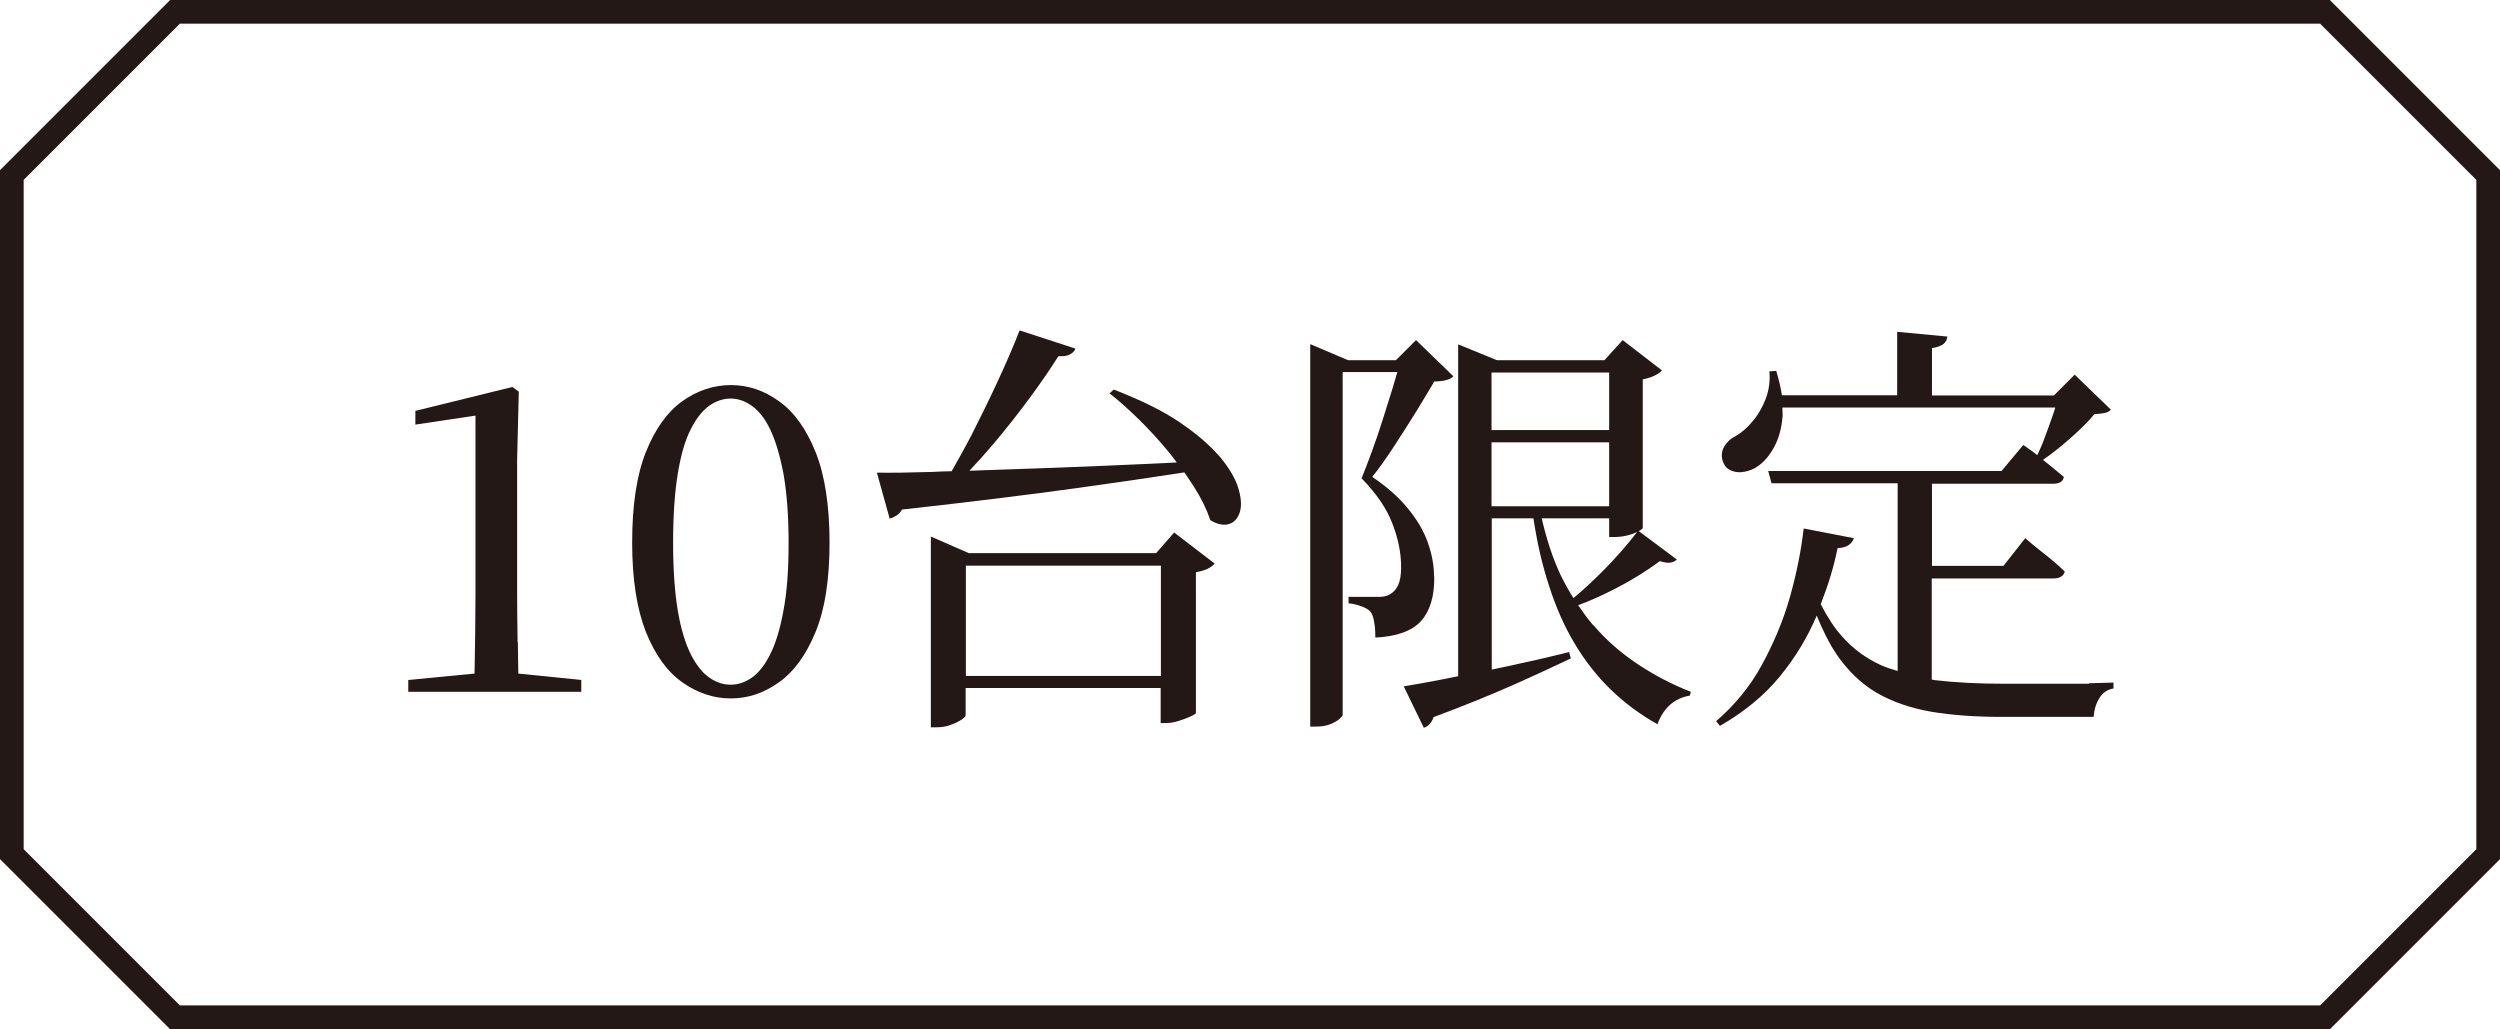
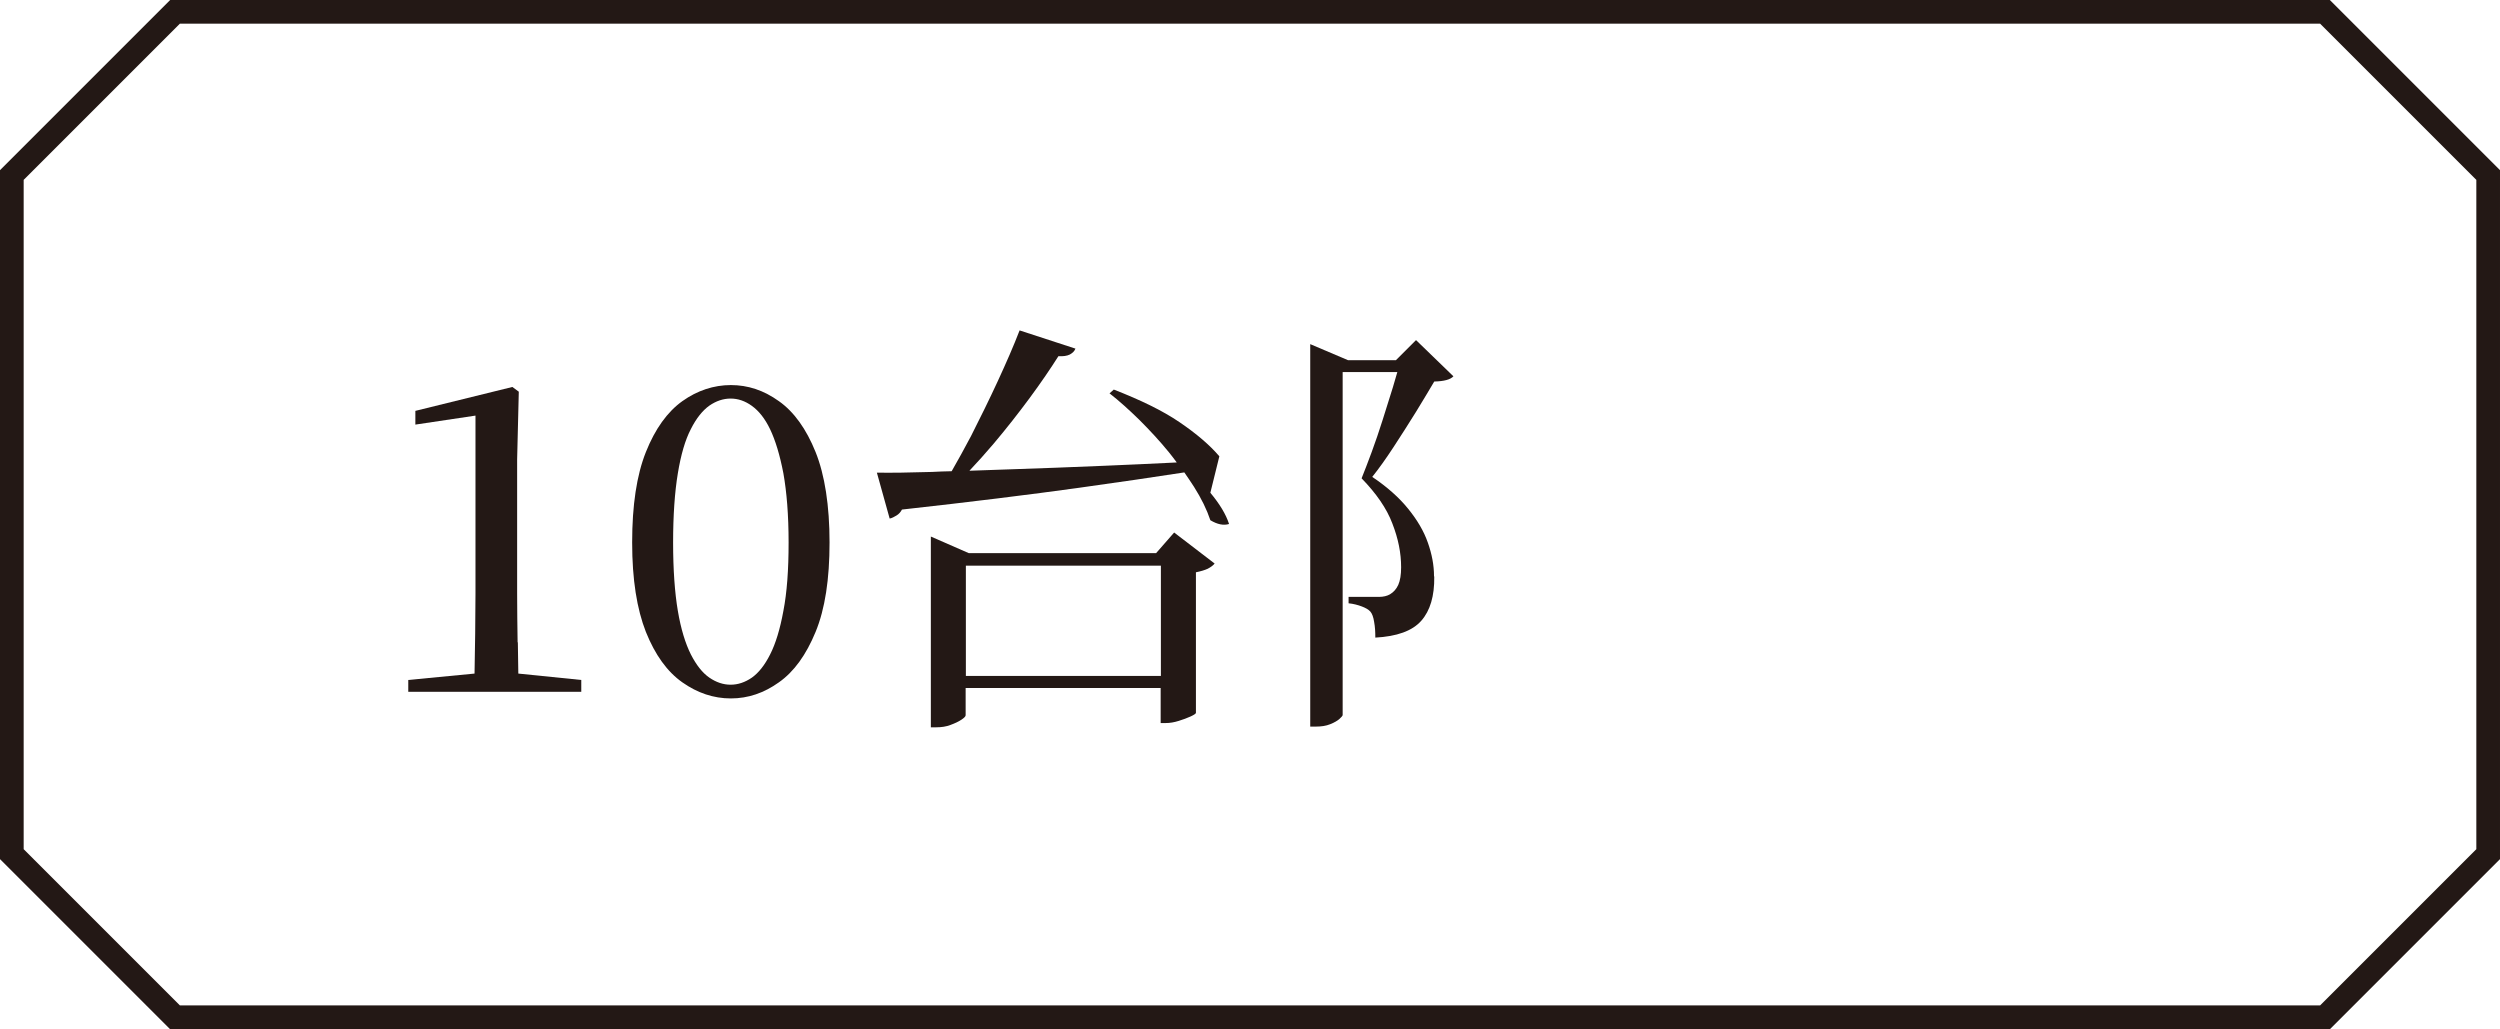
<svg xmlns="http://www.w3.org/2000/svg" id="_レイヤー_2" data-name="レイヤー 2" viewBox="0 0 105.63 43.49">
  <defs>
    <style>
      .cls-1 {
        fill: #231815;
      }
    </style>
  </defs>
  <g id="_レイヤー_1-2" data-name="レイヤー 1">
    <g>
      <path class="cls-1" d="M98.03,1l6.6,6.6v28.28l-6.6,6.6H7.6l-6.6-6.6V7.6L7.6,1h90.42M98.44,0H7.19L0,7.19v29.11l7.19,7.19h91.25l7.19-7.19V7.19l-7.19-7.19h0Z" />
      <g>
        <path class="cls-1" d="M21.87,27.14c-.01-.7-.02-1.39-.02-2.06v-5.67l.07-2.86-.27-.2-4.1,1.01v.58l2.54-.38v7.52c0,1.12-.02,2.25-.04,3.38l-2.8.27v.5h7.31v-.5l-2.66-.27c0-.44-.02-.88-.02-1.32Z" />
        <path class="cls-1" d="M32.91,16.95c-.64-.46-1.31-.68-2.03-.68s-1.42.23-2.05.68-1.15,1.17-1.54,2.15c-.39.98-.58,2.25-.58,3.82s.2,2.81.58,3.78c.39.97.9,1.68,1.54,2.13s1.32.68,2.05.68,1.4-.23,2.03-.68c.64-.45,1.15-1.16,1.55-2.13.4-.97.59-2.23.59-3.78s-.2-2.85-.59-3.82-.91-1.7-1.55-2.15ZM33.1,25.81c-.14.77-.33,1.39-.56,1.84-.23.46-.49.78-.77.98-.29.2-.59.3-.9.3s-.61-.1-.9-.3c-.29-.2-.55-.53-.78-.98-.23-.46-.42-1.07-.55-1.84-.13-.77-.2-1.74-.2-2.89s.07-2.14.2-2.92c.13-.79.31-1.41.55-1.87.23-.46.5-.79.78-.99.29-.2.59-.3.9-.3s.61.1.9.31.55.53.77.99.41,1.08.56,1.86c.14.79.22,1.76.22,2.92s-.07,2.12-.22,2.89Z" />
        <path class="cls-1" d="M48.85,23.37h-7.92l-1.6-.7v8.06h.23c.22,0,.42-.03.6-.1.19-.07.34-.14.46-.22.12-.08.18-.14.18-.19v-1.15h8.24v1.48h.22c.17,0,.35-.03.54-.09.19-.06.36-.12.51-.19.15-.07.22-.12.22-.15v-5.94c.2-.04.37-.09.5-.15.13-.07.23-.14.29-.22l-1.71-1.31-.77.88ZM40.81,28.56v-4.66h8.24v4.66h-8.24Z" />
-         <path class="cls-1" d="M51.52,19.28c-.4-.47-.96-.95-1.68-1.44s-1.65-.94-2.78-1.38l-.18.16c.41.32.83.7,1.26,1.12.43.43.85.88,1.25,1.37.12.14.22.29.33.43-1.03.05-2.06.1-3.06.14-1.42.06-2.74.11-3.98.15-.61.02-1.18.04-1.72.06.34-.36.68-.74,1.02-1.14.54-.64,1.05-1.29,1.53-1.94.48-.65.88-1.24,1.21-1.76.2.01.36-.01.48-.07.11-.06.2-.14.24-.25l-2.36-.77c-.25.65-.56,1.36-.92,2.14s-.74,1.55-1.13,2.32c-.28.53-.55,1.02-.82,1.49-.28,0-.57.02-.83.03-.97.03-1.74.04-2.33.03l.54,1.94c.1-.02.19-.07.29-.13s.17-.14.23-.25c2.89-.32,5.39-.63,7.48-.92,1.67-.23,3.14-.45,4.45-.65.14.2.28.41.41.61.31.49.54.96.69,1.41.3.18.56.23.79.16s.38-.25.46-.52.05-.62-.08-1.03c-.13-.41-.4-.85-.79-1.32Z" />
+         <path class="cls-1" d="M51.52,19.28c-.4-.47-.96-.95-1.68-1.44s-1.65-.94-2.78-1.38l-.18.16c.41.32.83.7,1.26,1.12.43.43.85.88,1.25,1.37.12.14.22.29.33.43-1.03.05-2.06.1-3.06.14-1.42.06-2.74.11-3.98.15-.61.02-1.18.04-1.72.06.34-.36.68-.74,1.02-1.14.54-.64,1.05-1.29,1.53-1.94.48-.65.88-1.24,1.21-1.76.2.01.36-.01.48-.07.11-.06.2-.14.24-.25l-2.36-.77c-.25.65-.56,1.36-.92,2.14s-.74,1.55-1.13,2.32c-.28.53-.55,1.02-.82,1.49-.28,0-.57.02-.83.03-.97.03-1.74.04-2.33.03l.54,1.94c.1-.02.19-.07.29-.13s.17-.14.23-.25c2.89-.32,5.39-.63,7.48-.92,1.67-.23,3.14-.45,4.45-.65.14.2.28.41.41.61.31.49.54.96.69,1.41.3.18.56.23.79.16c-.13-.41-.4-.85-.79-1.32Z" />
        <path class="cls-1" d="M60.59,24.34c0-.46-.09-.93-.26-1.41-.17-.49-.45-.96-.83-1.43s-.88-.92-1.52-1.35c.28-.35.58-.77.9-1.26.32-.49.64-.99.95-1.49s.56-.93.77-1.28c.41-.01.68-.08.81-.22l-1.58-1.53-.85.85h-2.02l-1.6-.68v16.16h.23c.24,0,.44-.03.61-.1.17-.07.3-.14.39-.22.09-.08.14-.14.14-.17v-14.49h2.31c-.06.2-.12.41-.19.65-.14.44-.28.9-.43,1.37-.15.47-.3.92-.46,1.35-.16.43-.3.8-.43,1.12.62.64,1.06,1.27,1.3,1.91.25.64.37,1.25.37,1.85,0,.31-.04.56-.12.74-.08.18-.2.31-.35.4-.12.07-.28.11-.47.11h-1.28v.27c.2.02.39.07.55.13.16.06.29.13.37.22.07.08.13.23.16.44.04.21.05.43.05.66.91-.05,1.56-.28,1.94-.71.38-.43.56-1.05.55-1.86Z" />
-         <path class="cls-1" d="M67.31,26.41c-.23-.26-.43-.55-.63-.84.5-.18,1.03-.42,1.61-.72.66-.34,1.27-.72,1.84-1.14.2.06.36.08.46.06.1-.02.19-.06.26-.13l-1.61-1.2c.1-.05.16-.1.17-.13v-6.28c.19-.04.36-.09.5-.16.14-.07.25-.14.31-.22l-1.66-1.28-.77.85h-4.54l-1.64-.67v14.02c-.18.04-.36.07-.53.11-.74.14-1.33.25-1.77.32l.85,1.75c.19-.06.33-.21.41-.45,1.26-.47,2.37-.92,3.32-1.34s1.78-.81,2.48-1.14l-.07-.27c-.92.23-1.84.44-2.74.63-.19.04-.35.07-.53.11v-6.39h1.76c.16,1.05.38,2,.66,2.85.29.91.65,1.72,1.08,2.44s.93,1.36,1.51,1.93c.58.56,1.24,1.06,1.99,1.48.26-.7.72-1.1,1.37-1.21l.04-.16c-.82-.32-1.57-.72-2.26-1.18-.69-.46-1.31-1-1.85-1.63ZM67.99,15.74v2.43h-4.97v-2.43h4.97ZM63.02,18.69h4.97v2.7h-4.97v-2.7ZM65.14,21.9h2.85v.79h.22c.17,0,.34-.02.52-.06.17-.04.31-.09.44-.15-.43.56-.9,1.09-1.41,1.61-.47.47-.89.86-1.28,1.18-.2-.32-.38-.64-.55-.99-.33-.71-.59-1.51-.79-2.38Z" />
-         <path class="cls-1" d="M88.26,28.89c-.41,0-.84,0-1.29,0h-2.26c-1.1,0-2.08-.05-2.94-.15-.05,0-.1-.02-.15-.03v-4.27h5.15c.26,0,.42-.1.47-.29-.16-.16-.33-.31-.52-.47-.19-.16-.38-.31-.56-.45-.18-.14-.38-.31-.59-.49l-.92,1.17h-3.02v-3.47h5.11c.13,0,.24-.02.32-.07.08-.05.13-.12.14-.22-.16-.13-.33-.28-.53-.44-.12-.1-.24-.19-.35-.28.35-.24.73-.54,1.13-.89.43-.38.78-.72,1.04-1.04.18-.01.32-.03.43-.05.11-.02.2-.07.27-.14l-1.53-1.48-.88.88h-5.15v-2c.23-.04.39-.1.49-.18.1-.08.15-.19.16-.31l-2.12-.2v2.68h-4.87c-.05-.32-.13-.66-.24-1.03l-.29.02c.04.41-.02.79-.15,1.15-.14.36-.32.68-.55.95-.23.28-.47.49-.72.63-.22.11-.38.26-.5.47-.11.2-.12.42-.03.65.07.17.19.29.36.35.17.07.35.08.55.04.2-.04.38-.11.55-.23.25-.17.48-.43.68-.79.2-.36.33-.81.37-1.35,0-.11-.01-.23-.01-.34h11.53c-.03.1-.06.2-.1.31-.11.32-.23.65-.35.97-.1.28-.21.52-.31.73-.17-.13-.36-.27-.59-.43l-.92,1.1h-9.86l.14.52h5.33v7.93c-.23-.07-.46-.14-.67-.23-.65-.29-1.21-.7-1.69-1.24-.33-.37-.62-.83-.89-1.35.31-.8.56-1.59.71-2.37.2-.01.36-.05.47-.13s.18-.17.22-.29l-2.12-.41c-.11.94-.3,1.9-.58,2.89-.28.99-.68,1.94-1.18,2.86s-1.15,1.71-1.94,2.39l.16.2c1.03-.59,1.88-1.29,2.55-2.11.65-.8,1.16-1.65,1.54-2.55.25.61.52,1.16.82,1.61.48.71,1.05,1.26,1.71,1.65.66.38,1.43.65,2.3.8.88.15,1.88.22,3.02.22h3.85c.02-.3.1-.56.24-.79.14-.23.34-.37.6-.41v-.25c-.29.01-.64.02-1.04.03Z" />
      </g>
    </g>
  </g>
</svg>